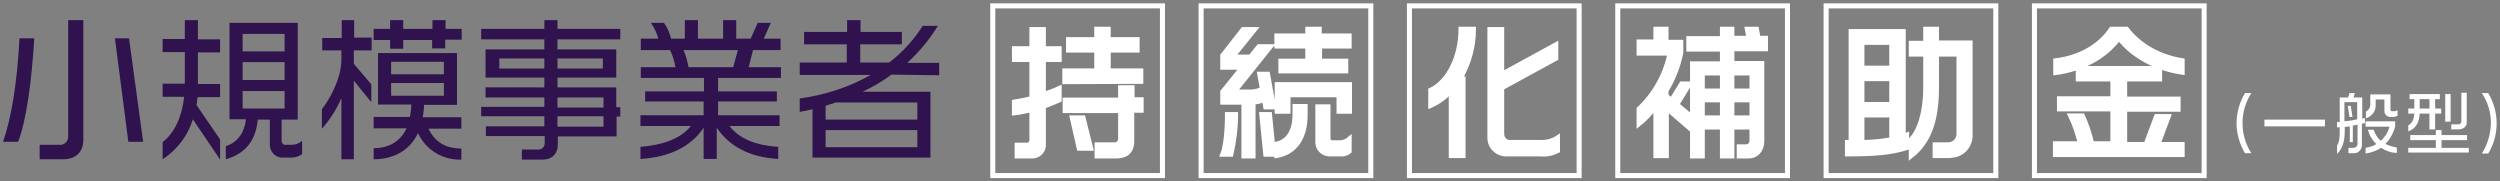
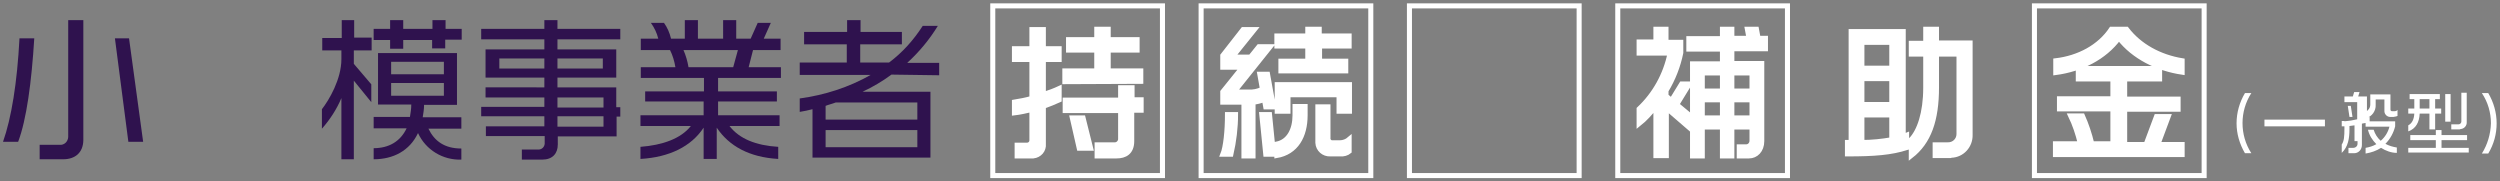
<svg xmlns="http://www.w3.org/2000/svg" version="1.1" id="Layer_1" x="0px" y="0px" viewBox="0 0 744 54" style="enable-background:new 0 0 744 54;" xml:space="preserve">
  <rect x="0" y="0" width="744" height="54" fill="#808080" stroke="none" />
  <style type="text/css">
	.st0{fill:#2f124e;}
	.st1{fill:#FFFFFF;}
	.st2{fill:#FFFFFF;stroke:#FFFFFF;stroke-width:1.3;stroke-miterlimit:10;}
</style>
  <g id="Layer_2_1_">
    <g id="rayout">
      <path class="st0" d="M5.4,42.2H0.9c2.5-7.1,4.2-17.5,4.9-30.8h4.4C9.4,24.4,7.9,35.6,5.4,42.2z M18.8,47.4h-7v-4.3h6    c1.3,0.1,2.4-0.9,2.5-2.3c0-0.1,0-0.2,0-0.3V6h4.5v35.8C24.7,45.5,22.3,47.4,18.8,47.4z M38.2,42.2l-4-30.8h4.2l4.2,30.8H38.2z" />
-       <path class="st0" d="M57.4,35.5c-1.5,4.9-4.7,9.1-9,11.9v-5.1c3.6-2.8,5.8-7.7,6.4-13.5h-6.4v-3.9H55v-9.4h-6.6v-3.9H55V6h3.9v5.7    h6.6v3.9h-6.6v9.4h6.6v3.9h-6.7c-0.1,0.8-0.2,1.7-0.3,2.4l7,10.2v6L57.4,35.5z M86.8,46.9h-2.4c-2.1,0.2-3.9-1.4-4.1-3.5    c0-0.2,0-0.3,0-0.5v-7.3h-3.6c-0.5,5.7-3.2,10-9.5,11.8v-3.9c3.8-1.2,5.6-4.4,6-8h-4.9V6.8h20.3v28.8h-4.8v6.3    c0,0.6,0.4,1.2,1.1,1.2c0.1,0,0.1,0,0.2,0h1.7c1.1,0,2.2-0.4,3.1-1.2v4C89,46.5,87.9,46.9,86.8,46.9z M84.7,10.1H72.2v5.2h12.5    V10.1z M84.7,18.5H72.2v5.3h12.5V18.5z M84.7,27.1H72.2v5.2h12.5V27.1z" />
      <path class="st0" d="M105.3,15v4l5.2,6.1v5.3l-5.2-6.4v23.4h-3.7V29.2c-1.4,3.3-3.4,6.4-5.8,9.1v-5.8c2.1-2.7,5.8-8.9,5.8-14.9V15    h-5.7v-3.7h5.8V6h3.7v5.2h5.2V15H105.3z M132.5,11.8v2.6h-3.9v-2.5h-8.6v2.6h-3.9v-2.6h-4.9V8.6h4.9V6h3.9v2.6h8.7V6h3.9v2.6h4.8    v3.2L132.5,11.8z M124.4,39.6c-2.5,5.3-7.4,7.8-13.2,7.8v-3.3c4.4,0,7.9-1.9,9.8-5.9h-9.8v-3.4h10.8c0.2-1.2,0.4-2.5,0.4-3.7h-9.9    V15.8H136v15.4h-9.8c0,1.3-0.2,2.5-0.4,3.7h11.5v3.4h-9.8c1.8,3.7,4.8,5.9,9.8,5.9v3.3C131.8,47.7,126.7,44.6,124.4,39.6    L124.4,39.6z M132.1,18.4h-15.7v3.7h15.7V18.4z M132.1,24.7h-15.7v3.8h15.7V24.7z" />
      <path class="st0" d="M183.5,34.7v5.9h-17.5V43c0,2.7-1.6,4.5-4.6,4.5h-6.1v-3h5c0.9,0,1.7-0.7,1.8-1.7v-2.3h-17.5v-2.9H162v-3    h-18.8v-2.8H162V29h-17.5v-3H162v-2.9h-17.5v-8.4H162v-3h-18.8V8.6H162V6h3.9v2.6h18.7v3.1h-18.7v3h17.5v8.4h-17.5V26h17.5v5.9    h1.2v2.8L183.5,34.7z M162,17.4h-13.4v3H162V17.4z M179.4,17.4h-13.5v3h13.5L179.4,17.4z M179.6,29h-13.7v3h13.7L179.6,29z     M179.6,34.6h-13.7v3.1h13.7L179.6,34.6z" />
      <path class="st0" d="M217.1,37.5c2.9,3.8,7.9,5.8,14.5,6.2v3.6c-8.6-0.5-14.6-3.8-18.3-9.3v9.3h-3.9v-9.3    c-3.7,5.6-10.2,8.8-18.8,9.3v-3.6c6.5-0.5,12-2.4,15-6.2h-15v-3.2h18.8v-4.1h-17.4v-3h17.5v-4h-18.8V20h10.3    c-0.3-1.8-0.8-3.5-1.6-5.1h-8.7v-3.4h5.2c-0.4-1.7-1.2-3.3-2.2-4.7h3.9c1,1.4,1.7,3,2.1,4.7h4.1V6h3.9v5.5h7.5V6h3.9v5.5h4.3    l2.1-4.7h3.9l-2.1,4.7h5v3.4h-8.2l-1.3,5.1h9.6v3.2h-18.7v4h17.5v3h-17.5v4.1H232v3.2L217.1,37.5z M203.4,14.9    c0.7,1.6,1.2,3.3,1.5,5.1h13.3l1.4-5.1L203.4,14.9z" />
      <path class="st0" d="M265.3,22.2c-2.7,2-5.6,3.7-8.6,5.1h20.2v19.6h-35.1V32.5c-1.2,0.3-2.5,0.6-3.8,0.8v-4c7.4-1,14.6-3.3,21.1-7    H238v-3.7h14v-5.4h-12.7V9.5h12.8V6h4v3.5h12.3v3.7H256v5.4h8.6c4-3,7.3-6.7,10-10.9h4.5c-2.5,4.1-5.6,7.8-9.1,11h9.5v3.7    L265.3,22.2z M273,30.5h-24.3c-1,0.4-2,0.6-3,1v4.1H273L273,30.5z M273,38.7h-27.3v5.1H273V38.7z" />
      <path class="st1" d="M345.2,2.5v49h-49v-49H345.2 M346.7,1h-52v52h52V1z" />
      <path class="st1" d="M407.2,2.5v49h-49v-49H407.2 M408.7,1h-52v52h52V1z" />
      <path class="st1" d="M469.2,2.5v49h-49v-49H469.2 M470.7,1h-52v52h52V1z" />
      <path class="st1" d="M531.2,2.5v49h-49v-49H531.2 M532.7,1h-52v52h52V1z" />
-       <path class="st1" d="M593.2,2.5v49h-49v-49H593.2 M594.7,1h-52v52h52V1z" />
      <path class="st1" d="M655.2,2.5v49h-49v-49H655.2 M656.7,1h-52v52h52V1z" />
      <path class="st2" d="M310.6,31.7v11.1c0.2,1.9-1.2,3.5-3.1,3.7c-0.2,0-0.3,0-0.5,0h-4.4v-3.4h2.8c0.8,0.1,1.5-0.4,1.6-1.2    c0-0.1,0-0.3,0-0.4v-8.8c-1.7,0.4-3.5,0.8-5.2,1v-3.4c1.8-0.3,3.5-0.6,5.2-1.1V17.8h-5.2v-3.4h5.2V8.7h3.6v5.7h4.7v3.4h-4.7V28    c1.6-0.5,3.2-1.1,4.7-1.8v3.6C313.8,30.5,312.2,31.1,310.6,31.7z M316.8,24.4V21h9.5v-6h-8.4v-3.3h8.4V8.6h3.6v3.1h8.6V15h-8.6v6    h9.7v3.3L316.8,24.4z M336.9,32.9V42c0,3.4-2.1,4.5-4.6,4.5h-5.9v-3.5h5.2c0.9,0.1,1.7-0.6,1.8-1.5c0-0.1,0-0.2,0-0.2v-8.3h-16.5    v-3.3h16.5V26h3.6v3.6h2.7v3.3L336.9,32.9z M321.1,44.2l-2.1-9.2h3.4l2.3,9.2L321.1,44.2z" />
      <path class="st2" d="M366.4,46h-2.6c0.9-2.2,1.4-7.1,1.4-12h2.6C367.8,38,367.3,42.1,366.4,46z M376.6,31.9l-0.4-2.2    c-1,0.4-2.1,0.7-3.2,0.8v16h-2.9v-16h-6.3v-3.2l5.8-7.2h-5.8v-3.6l6.1-7.8h3.6l-6.6,8.2h5.2l2.5-3.1h3.6l-10.8,13.5h4.1    c1.4,0.1,2.8-0.2,4.1-0.8l-0.8-4.5h2.5l1.8,9.9L376.6,31.9z M376.6,46l-1.2-12h2.5l1.2,12H376.6z M392.8,13.8v4.3h7.8v3.1h-19.5    v-3.1h8v-4.3h-9.2v-3.2h9.2v-2h3.6v2h8.9v3.2L392.8,13.8z M398.4,33.2v-4.9h-15v4.9h-3.4v-8.1h21.7v8.1H398.4z M379.9,46.4v-3.6    c3.6-0.7,5.4-4.2,5.4-8.5v-2.7h3.2v2.7C388.5,40.5,385.8,45.4,379.9,46.4z M398.8,45.9h-2.9c-2,0.1-3.7-1.4-3.8-3.4    c0-0.1,0-0.3,0-0.4V31.7h3.2v9.4c-0.1,0.6,0.4,1.2,1,1.3c0.1,0,0.2,0,0.3,0h2.1c1.1,0,2.1-0.4,2.9-1.1v3.8    C400.9,45.7,399.8,46,398.8,45.9L398.8,45.9z" />
-       <path class="st2" d="M434.6,23.4h0.9v23h-3.7V27.1c-1.7,1.9-3.8,3.4-6.1,4.4v-4.7c5.2-2.4,9-9.7,9-18.2h3.9    C438.6,13.8,437.2,18.9,434.6,23.4z M458.4,45.9h-9.9c-2.8,0.1-5.1-2-5.2-4.7c0-0.2,0-0.3,0-0.5v-32h3.7V22l16.1-8.8v4.2L447,26.2    v13.7c0,1.3,1,2.4,2.3,2.4c0,0,0.1,0,0.1,0h9c1.8,0.1,3.7-0.4,5.2-1.4v4C462,45.7,460.2,46.1,458.4,45.9z" />
      <path class="st2" d="M499.1,31.1l3.5,2.9v4l-6.6-5.7v14.1h-3.3V31.8c-1.5,1.9-3.1,3.7-5,5.2v-4.6c4.7-4.4,7.9-10.2,9.2-16.5h-9.2    v-3.5h5V8.6h3.2v3.9h4.4v3.2c-0.8,4-2.3,7.8-4.4,11.3v1.5l1.5,1.3l3-4.9h2.5L499.1,31.1z M515.5,14.6v4.2h8.9V42    c0,2.8-1.8,4.5-3.9,4.5h-3v-2.9h2.2c0.9,0,1.6-0.8,1.6-1.7v-4h-5.8v8.6h-3v-8.6h-5.8v8.6h-3.1V18.9h8.9v-4.2h-10v-3.3h10V8.6h3    v2.7h4.9l-0.5-2.7h2.9l0.5,2.7h2.2v3.3L515.5,14.6z M512.5,21.8h-5.8V27h5.8V21.8z M512.5,29.8h-5.8V35h5.8V29.8z M521.3,21.8    h-5.8V27h5.8V21.8z M521.3,29.8h-5.8V35h5.8V29.8z" />
      <path class="st2" d="M549.7,45.9v-3.6h1.1v-33h15.7v31.2l1-0.4V44C562.8,45.5,557.9,45.9,549.7,45.9z M562.9,12.7h-8.7v7.5h8.7    V12.7z M562.9,23.5h-8.7V31h8.7V23.5z M562.9,34.3h-8.7v8c2.9,0,5.8-0.3,8.7-0.8V34.3z M580.3,46.4h-4.5v-3.4h3.8    c1.8,0.1,3.3-1.3,3.3-3.1c0-0.1,0-0.1,0-0.2V16.2h-6.5V26c0,9.8-2.3,16.3-7.7,20.5v-5c2.4-2.5,4.3-7.8,4.3-15.4v-9.9h-4.3v-3.4    h4.3V8.6h3.4v4.1h10v27.4c0.1,3.3-2.4,6.1-5.7,6.2C580.5,46.4,580.4,46.4,580.3,46.4L580.3,46.4z" />
      <path class="st2" d="M630.6,11.4c-4.3,5.8-11.3,9.3-18.9,10.3V18c6.9-0.8,13.1-4.1,16.6-9.4h4.6c3.8,5,9.8,8.3,16.6,9.4v3.6    C642,20.5,635,17,630.6,11.4z M611.6,45.9v-3.2h7.4c-0.7-2.9-1.6-5.6-2.9-8.3h3.7c1.2,2.7,2.1,5.4,2.8,8.3h6.1V32.5h-15.9v-3.2    h15.9v-5.7h-10.3v-3.3h24.4v3.3h-10.4v5.8h15.9v3.2h-15.9v10.3h6.2l3.1-8.3h3.7l-3.1,8.3h7.2v3.2H611.6z" />
      <path class="st1" d="M668.1,45.6c-1.6-2.7-2.5-5.8-2.5-8.9c0-3.2,0.9-6.3,2.5-9h1.9c-3.5,5.4-3.5,12.5,0,17.9L668.1,45.6z" />
      <path class="st1" d="M673.9,37.6v-2h18v2H673.9z" />
-       <path class="st1" d="M702.9,36.8v6.4c0,1.3-1,2.4-2.3,2.4c0,0-0.1,0-0.1,0h-1.6v-1.6h1.4c0.7,0,1.3-0.5,1.3-1.2c0,0,0-0.1,0-0.1    v-5.6c-0.4,0.1-0.9,0.2-1.4,0.3v4.9h-0.9v-4.7c-0.5,0.1-1,0.1-1.5,0.2v0.9c0,2.8-0.4,5.3-2.3,7.1v-2.5c0.7-1,0.8-2.4,0.8-4.8v-0.6    c-0.3,0-0.6,0-0.8,0v-1.6h0.8v-7.3h2.5l0.4-1.3h1.6l-0.4,1.3h2.6v6.3c0.3-0.1,0.5-0.1,0.8-0.2v1.6    C703.5,36.7,703.2,36.7,702.9,36.8z M701.5,30.4h-3.8v5.7c1.3-0.1,2.6-0.3,3.8-0.6V30.4z M699.2,34.8l-0.5-3.3h0.9l0.5,3.3H699.2z     M708.6,44c-1.4,0.9-2.9,1.4-4.6,1.7V44c1.1-0.2,2.2-0.5,3.2-1.1c-1.2-1.2-2.1-2.6-2.5-4.3h1.7c0.4,1.3,1.1,2.4,2.1,3.3    c1.3-1.1,2.2-2.6,2.6-4.2H704v-1.6h8.8v1.5c-0.5,2-1.5,3.8-2.9,5.2c1.1,0.6,2.2,0.9,3.4,1.1v1.6C711.7,45.5,710,44.9,708.6,44z     M712.3,34.8h-1c-0.9,0-1.7-0.8-1.7-1.7c0-0.1,0-0.1,0-0.2v-3.3h-2.6v1.6c0.1,1.8-1.1,3.5-2.9,4v-2c0.8-0.4,1.3-1.2,1.3-2.1v-3h6    v4.5c0,0.3,0.2,0.5,0.5,0.5h0.7c0.3,0,0.7-0.1,0.9-0.4v1.8C713.1,34.7,712.7,34.7,712.3,34.8L712.3,34.8z" />
+       <path class="st1" d="M702.9,36.8v6.4c0,1.3-1,2.4-2.3,2.4c0,0-0.1,0-0.1,0h-1.6v-1.6h1.4c0.7,0,1.3-0.5,1.3-1.2c0,0,0-0.1,0-0.1    v-5.6v4.9h-0.9v-4.7c-0.5,0.1-1,0.1-1.5,0.2v0.9c0,2.8-0.4,5.3-2.3,7.1v-2.5c0.7-1,0.8-2.4,0.8-4.8v-0.6    c-0.3,0-0.6,0-0.8,0v-1.6h0.8v-7.3h2.5l0.4-1.3h1.6l-0.4,1.3h2.6v6.3c0.3-0.1,0.5-0.1,0.8-0.2v1.6    C703.5,36.7,703.2,36.7,702.9,36.8z M701.5,30.4h-3.8v5.7c1.3-0.1,2.6-0.3,3.8-0.6V30.4z M699.2,34.8l-0.5-3.3h0.9l0.5,3.3H699.2z     M708.6,44c-1.4,0.9-2.9,1.4-4.6,1.7V44c1.1-0.2,2.2-0.5,3.2-1.1c-1.2-1.2-2.1-2.6-2.5-4.3h1.7c0.4,1.3,1.1,2.4,2.1,3.3    c1.3-1.1,2.2-2.6,2.6-4.2H704v-1.6h8.8v1.5c-0.5,2-1.5,3.8-2.9,5.2c1.1,0.6,2.2,0.9,3.4,1.1v1.6C711.7,45.5,710,44.9,708.6,44z     M712.3,34.8h-1c-0.9,0-1.7-0.8-1.7-1.7c0-0.1,0-0.1,0-0.2v-3.3h-2.6v1.6c0.1,1.8-1.1,3.5-2.9,4v-2c0.8-0.4,1.3-1.2,1.3-2.1v-3h6    v4.5c0,0.3,0.2,0.5,0.5,0.5h0.7c0.3,0,0.7-0.1,0.9-0.4v1.8C713.1,34.7,712.7,34.7,712.3,34.8L712.3,34.8z" />
      <path class="st1" d="M724.7,33.8v4.7H723v-4.7h-2.9c-0.1,2.5-1.1,4.5-3.4,5.3v-1.8c1.1-0.6,1.7-1.7,1.8-3.5h-1.8v-1.5h1.8v-2.8    h-1.4V28h9v1.5h-1.4v2.8h1.8v1.5H724.7z M716.7,45.4V44h8.2v-2.3h-7.6v-1.5h7.6v-1.5h1.7v1.5h7.6v1.5h-7.6V44h8.1v1.4L716.7,45.4z     M723,29.5h-2.9v2.8h2.9V29.5z M727.7,36.2V28h1.6v8.2L727.7,36.2z M732,38.5h-2.5V37h2.2c0.4,0,0.8-0.4,0.8-0.8c0,0,0,0,0-0.1    v-8.5h1.6v8.7c0.1,1.1-0.8,2.1-1.9,2.1C732.2,38.5,732.2,38.5,732,38.5L732,38.5z" />
      <path class="st1" d="M740.5,45.7h-1.9c1.7-2.7,2.6-5.8,2.7-9c0-3.2-0.9-6.3-2.7-9h1.9c1.6,2.7,2.5,5.8,2.5,9    C743,39.8,742.2,42.9,740.5,45.7z" />
    </g>
  </g>
</svg>